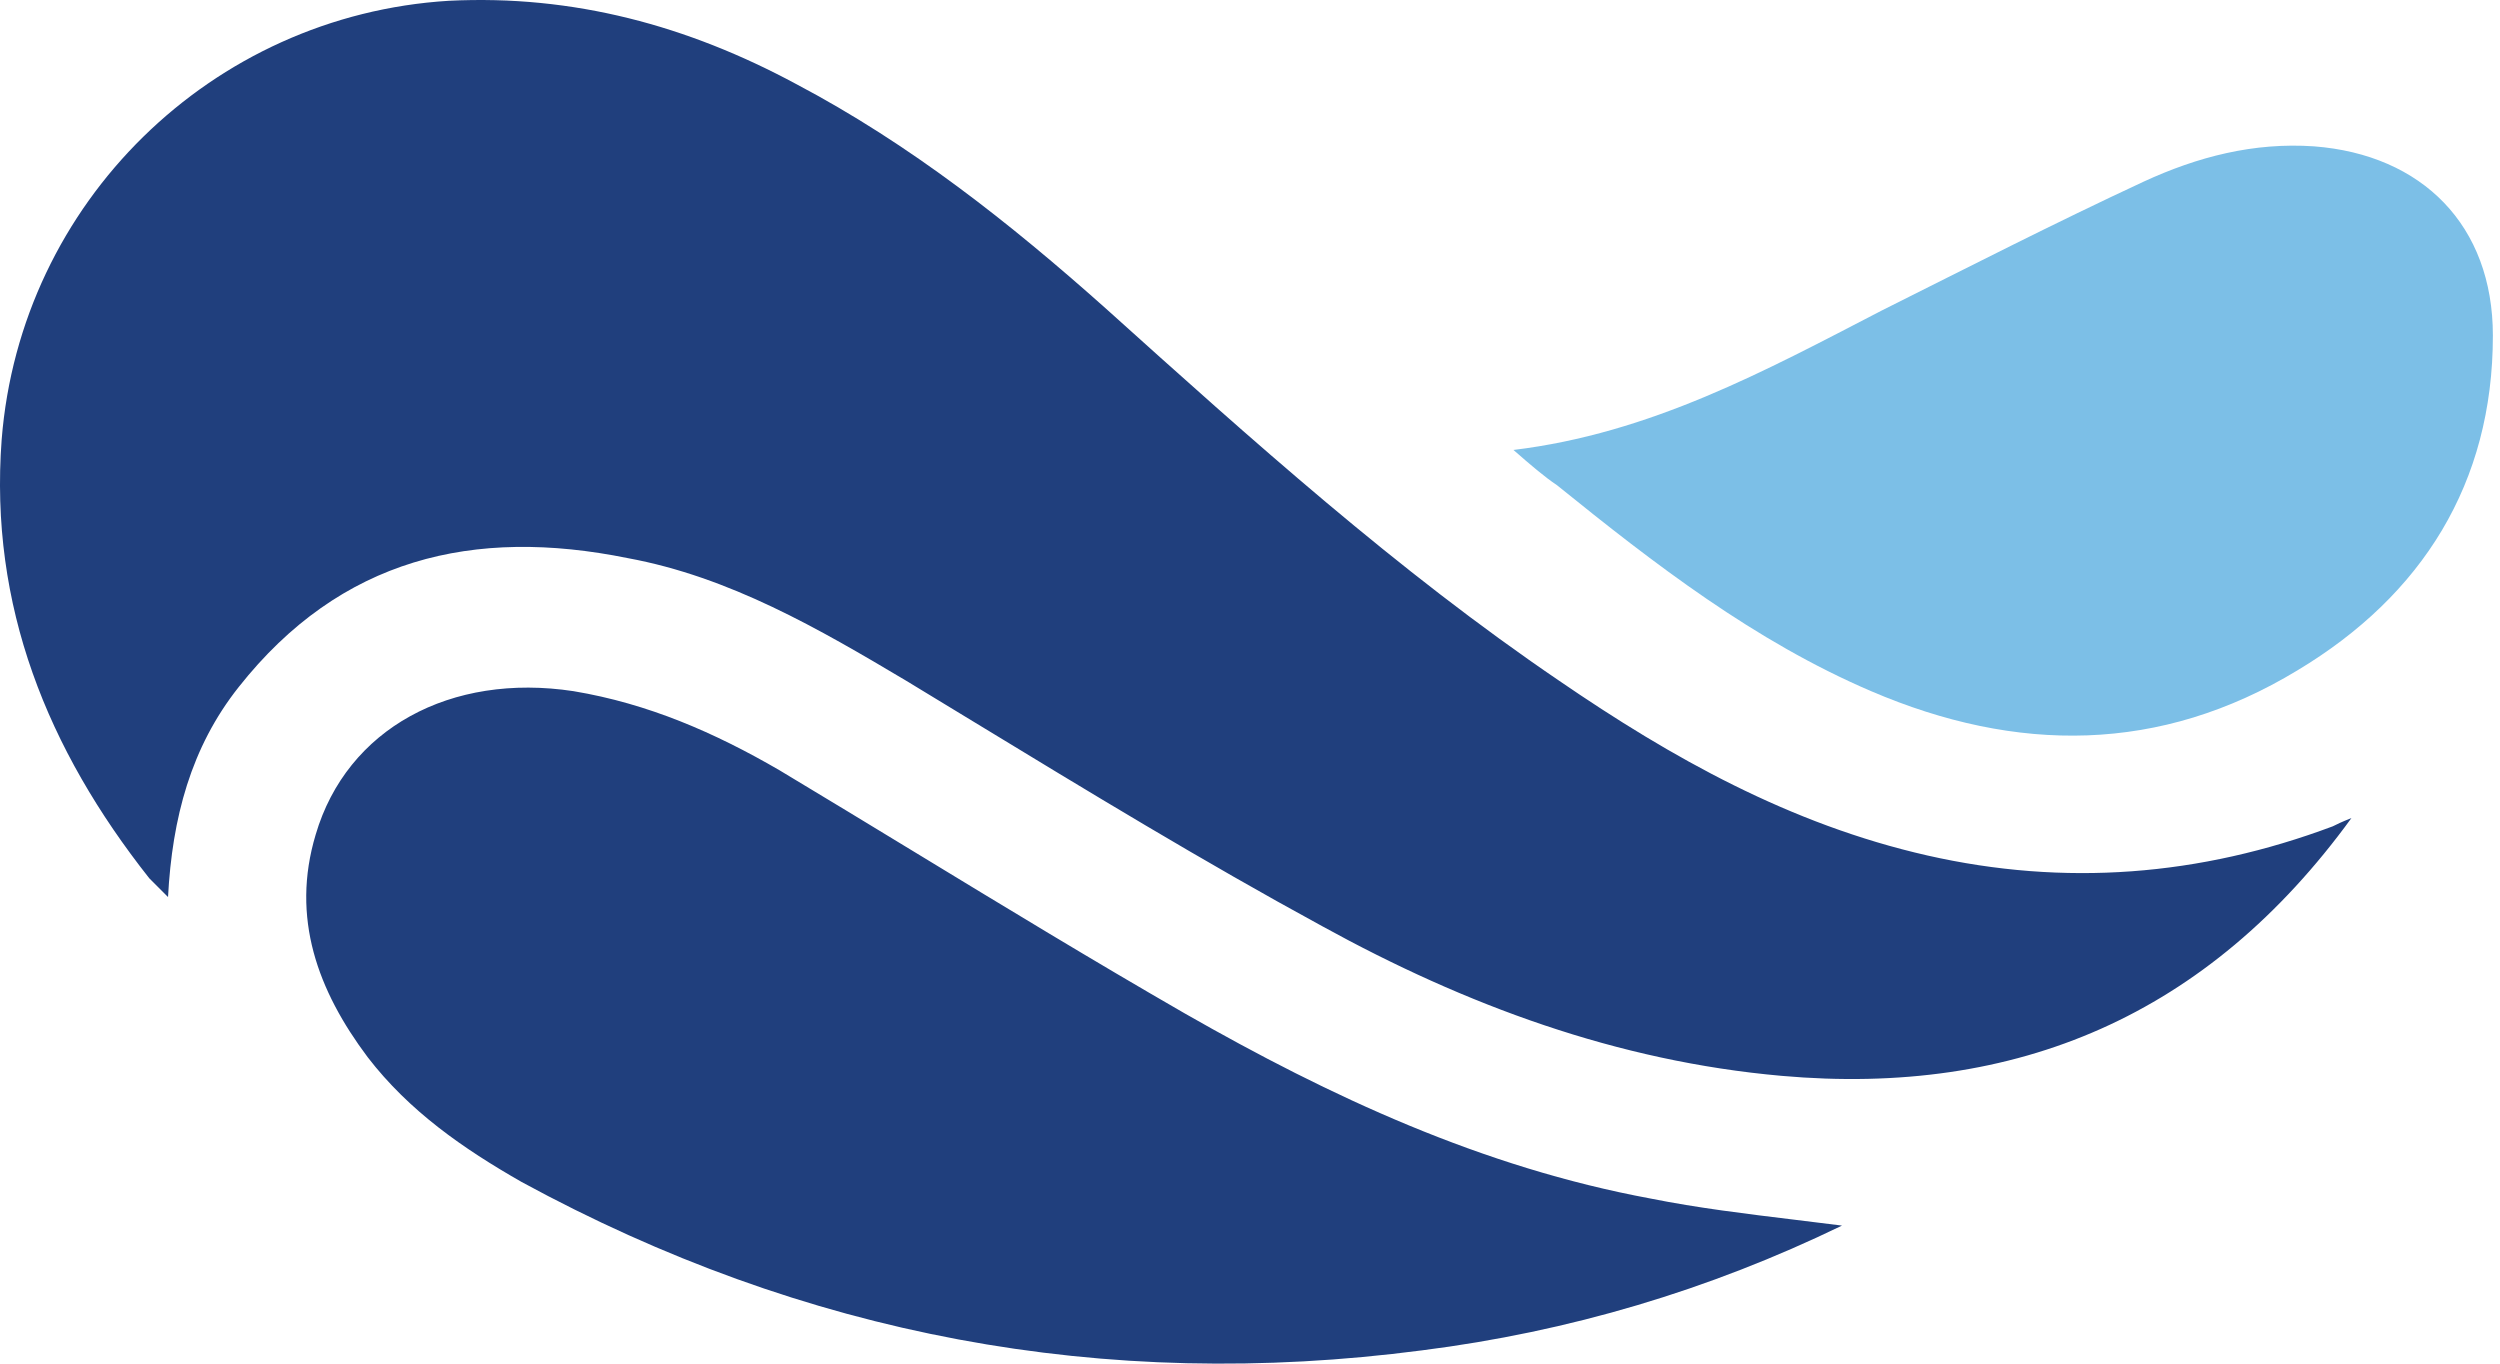
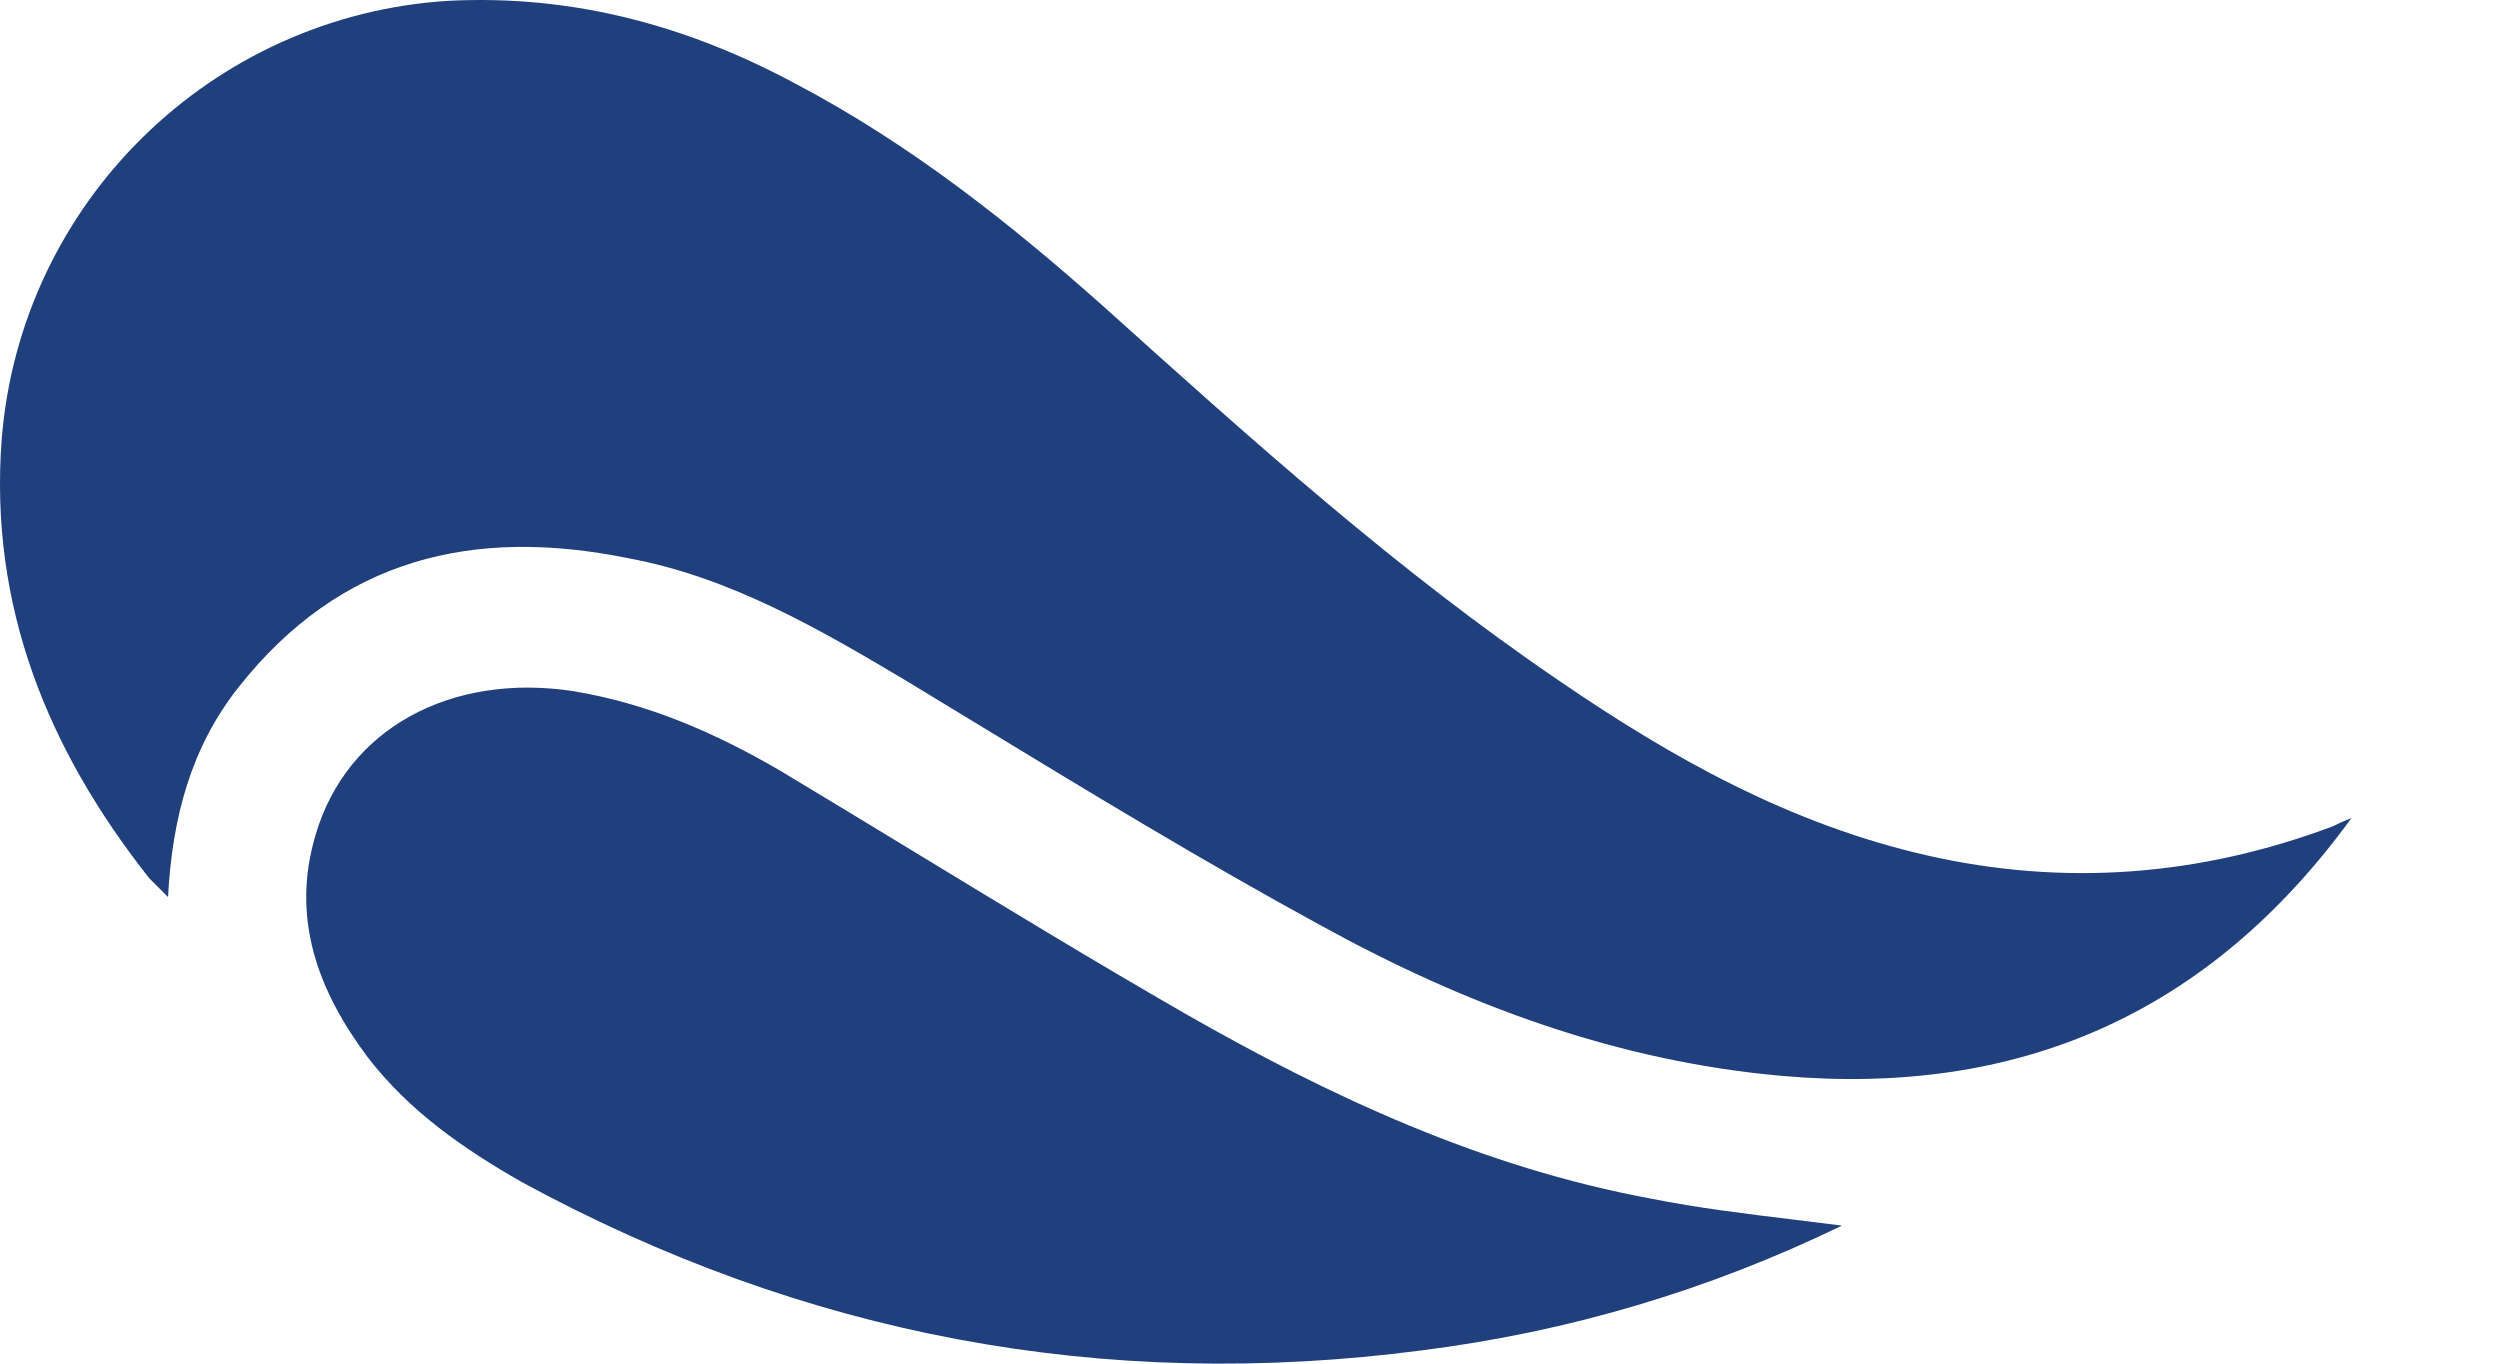
<svg xmlns="http://www.w3.org/2000/svg" width="165" height="90" viewBox="0 0 165 90" fill="none">
-   <path d="M99.888 29.697C108.946 28.599 116.494 24.482 124.18 20.502C129.944 17.619 135.571 14.737 141.473 11.992C145.041 10.345 148.747 9.385 152.727 9.659C159.864 10.208 164.53 14.874 164.53 22.148C164.53 31.893 159.864 39.304 151.629 44.245C142.571 49.735 133.101 49.735 123.494 45.617C115.808 42.324 109.22 37.245 102.77 32.03C101.946 31.481 100.985 30.658 99.888 29.697Z" fill="#7CBFE7" />
  <path fill-rule="evenodd" clip-rule="evenodd" d="M117.592 71.007C133.101 72.38 145.727 67.027 155.197 53.989C154.511 54.264 154.236 54.401 153.962 54.538C145.178 57.832 136.257 58.518 127.199 56.46C118.141 54.401 110.318 50.009 102.907 44.931C92.202 37.657 82.595 29.011 72.987 20.364L72.987 20.364C66.674 14.737 60.086 9.522 52.538 5.542C45.401 1.699 37.853 -0.36 29.618 0.052C13.972 1.013 1.345 13.365 0.11 29.011C-0.713 39.99 3.13 49.46 9.855 57.969L11.09 59.205C11.364 53.989 12.6 49.323 15.756 45.343C22.481 36.834 31.265 34.775 41.421 36.834C48.146 38.069 54.047 41.5 59.812 44.931C61.269 45.814 62.726 46.701 64.184 47.588C71.791 52.217 79.429 56.865 87.261 61.126C96.731 66.341 106.75 70.047 117.592 71.007ZM93.848 89.124C103.592 87.889 112.788 85.144 121.572 80.889C120.539 80.756 119.507 80.631 118.476 80.506C115.26 80.116 112.063 79.729 108.945 79.105C97.828 77.046 87.809 72.38 78.202 66.89C72.163 63.413 66.246 59.814 60.33 56.215C57.371 54.416 54.413 52.617 51.439 50.833C47.185 48.362 42.793 46.441 37.852 45.617C29.755 44.382 22.892 48.088 20.834 55.087C19.187 60.577 20.971 65.38 24.265 69.772C27.01 73.341 30.578 75.811 34.421 78.007C53.086 88.163 72.85 91.869 93.848 89.124Z" fill="#203F7D" />
</svg>